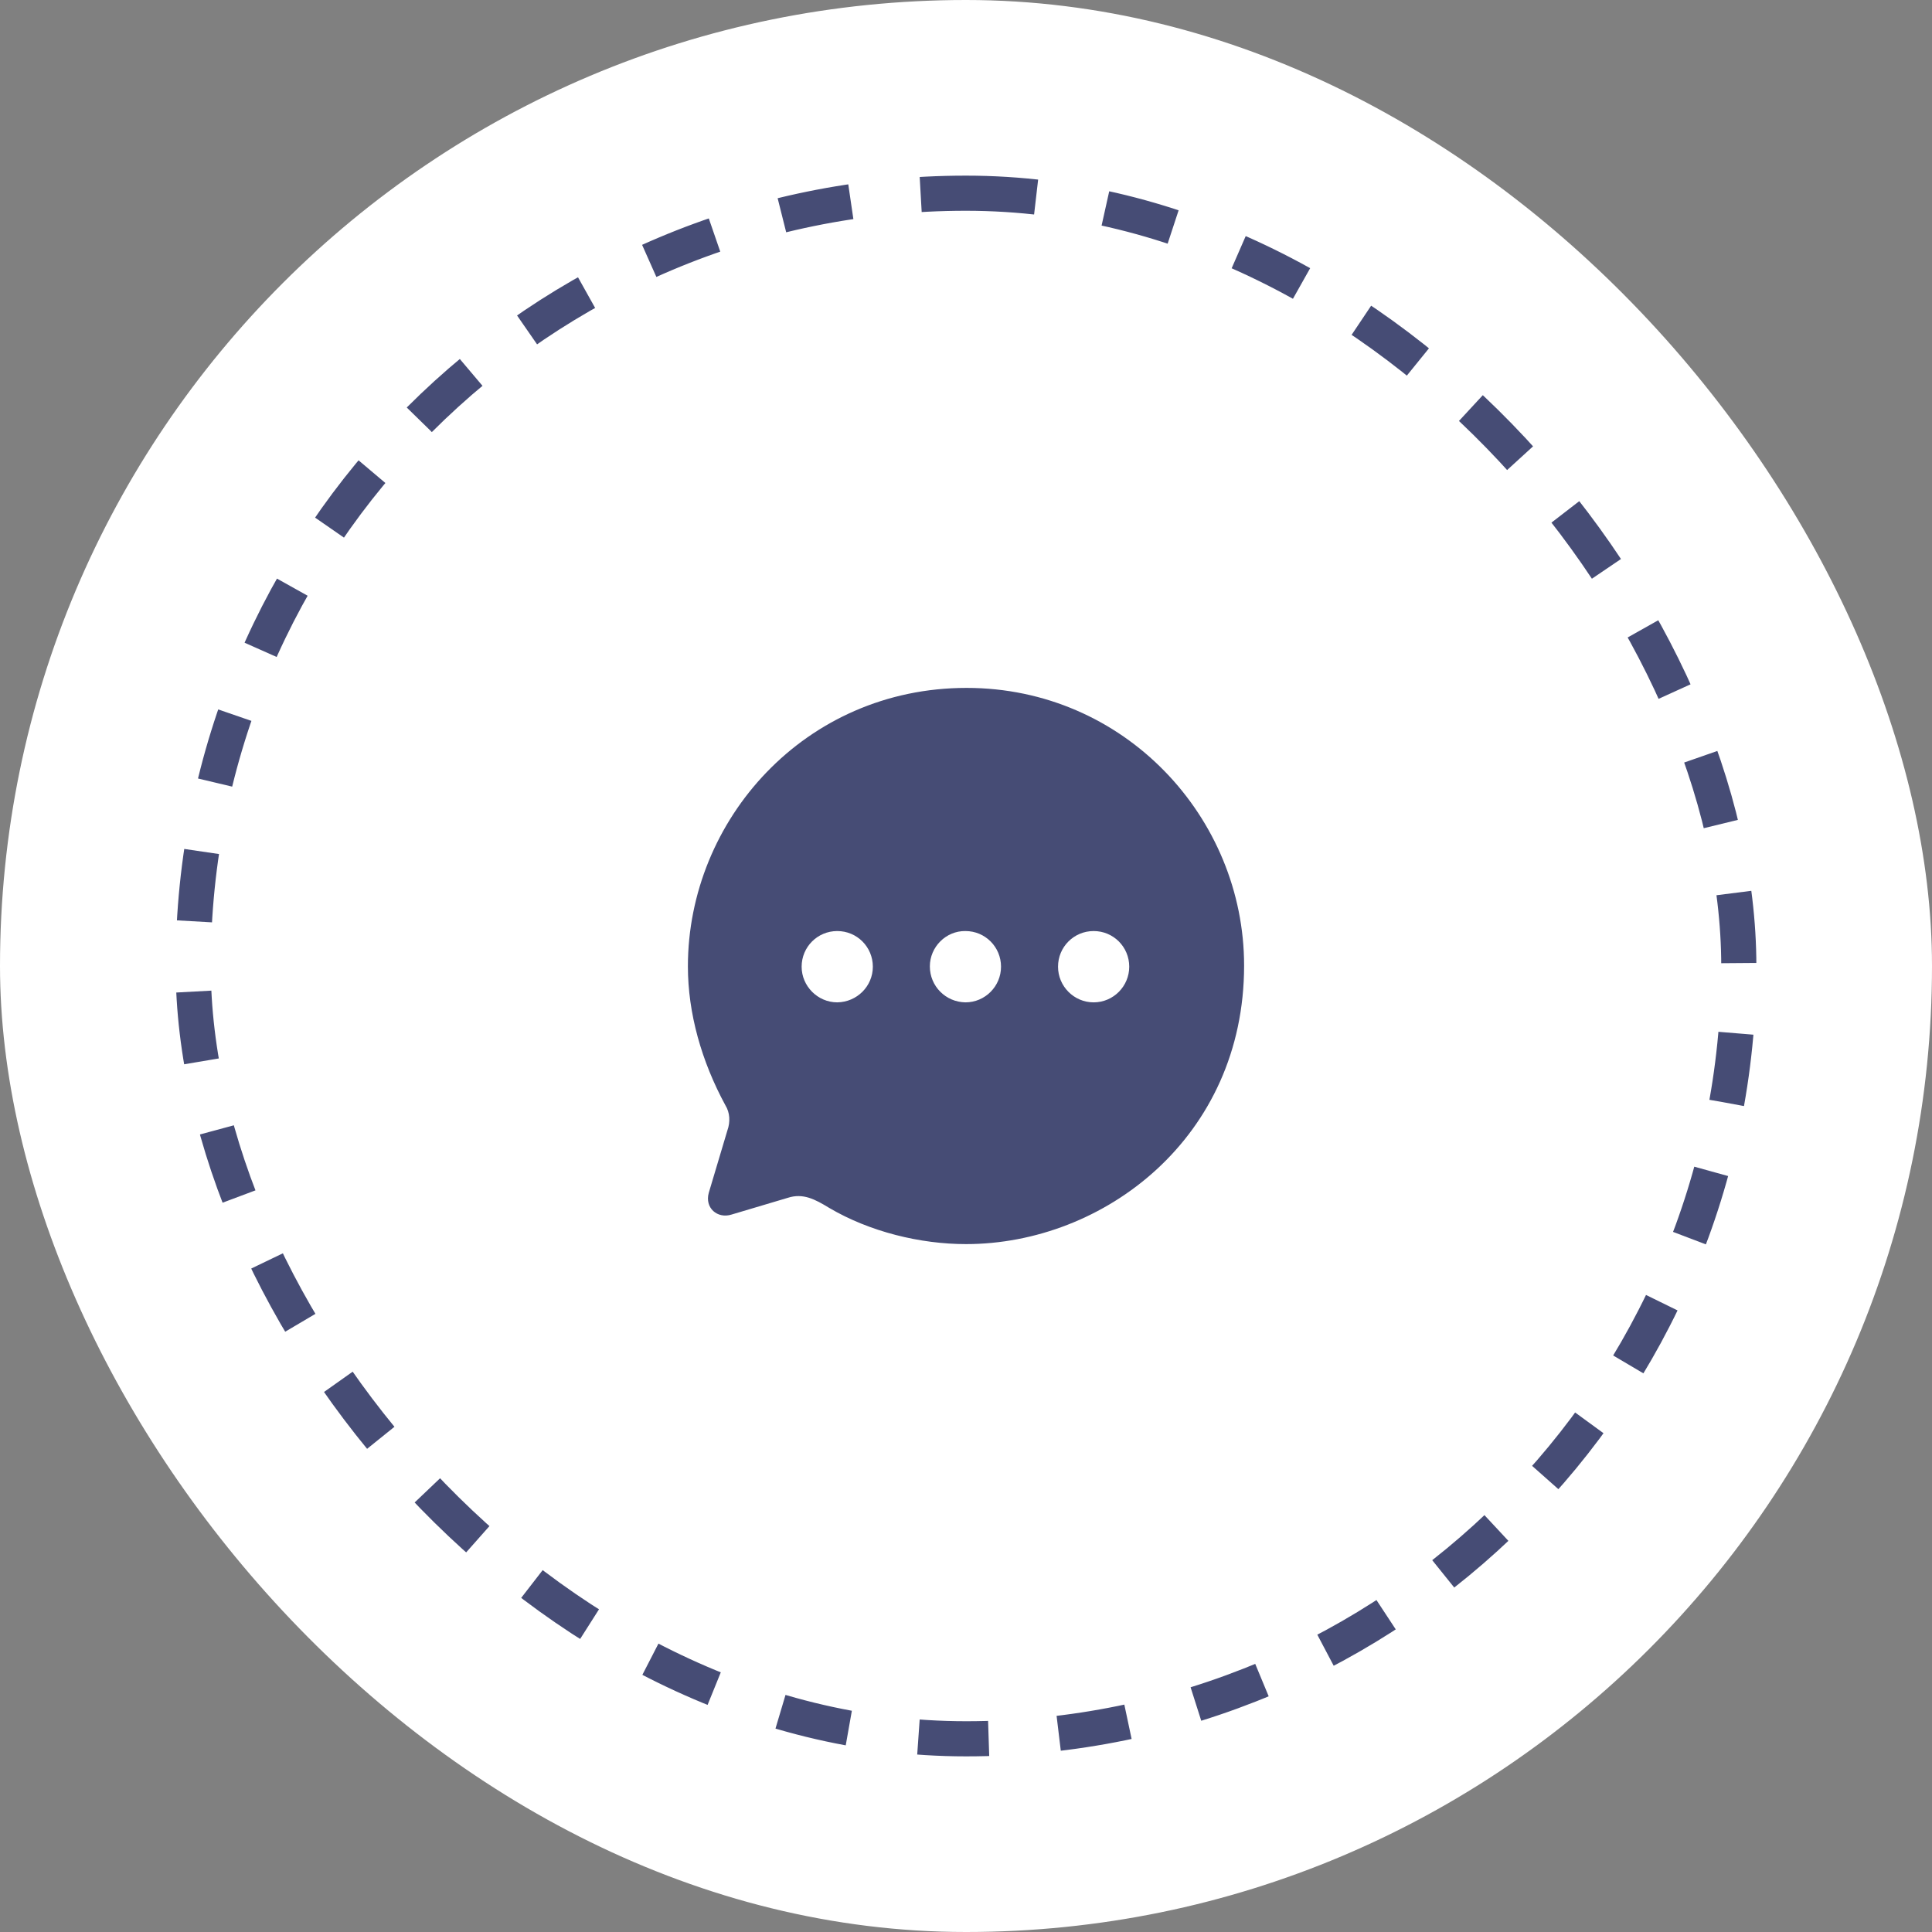
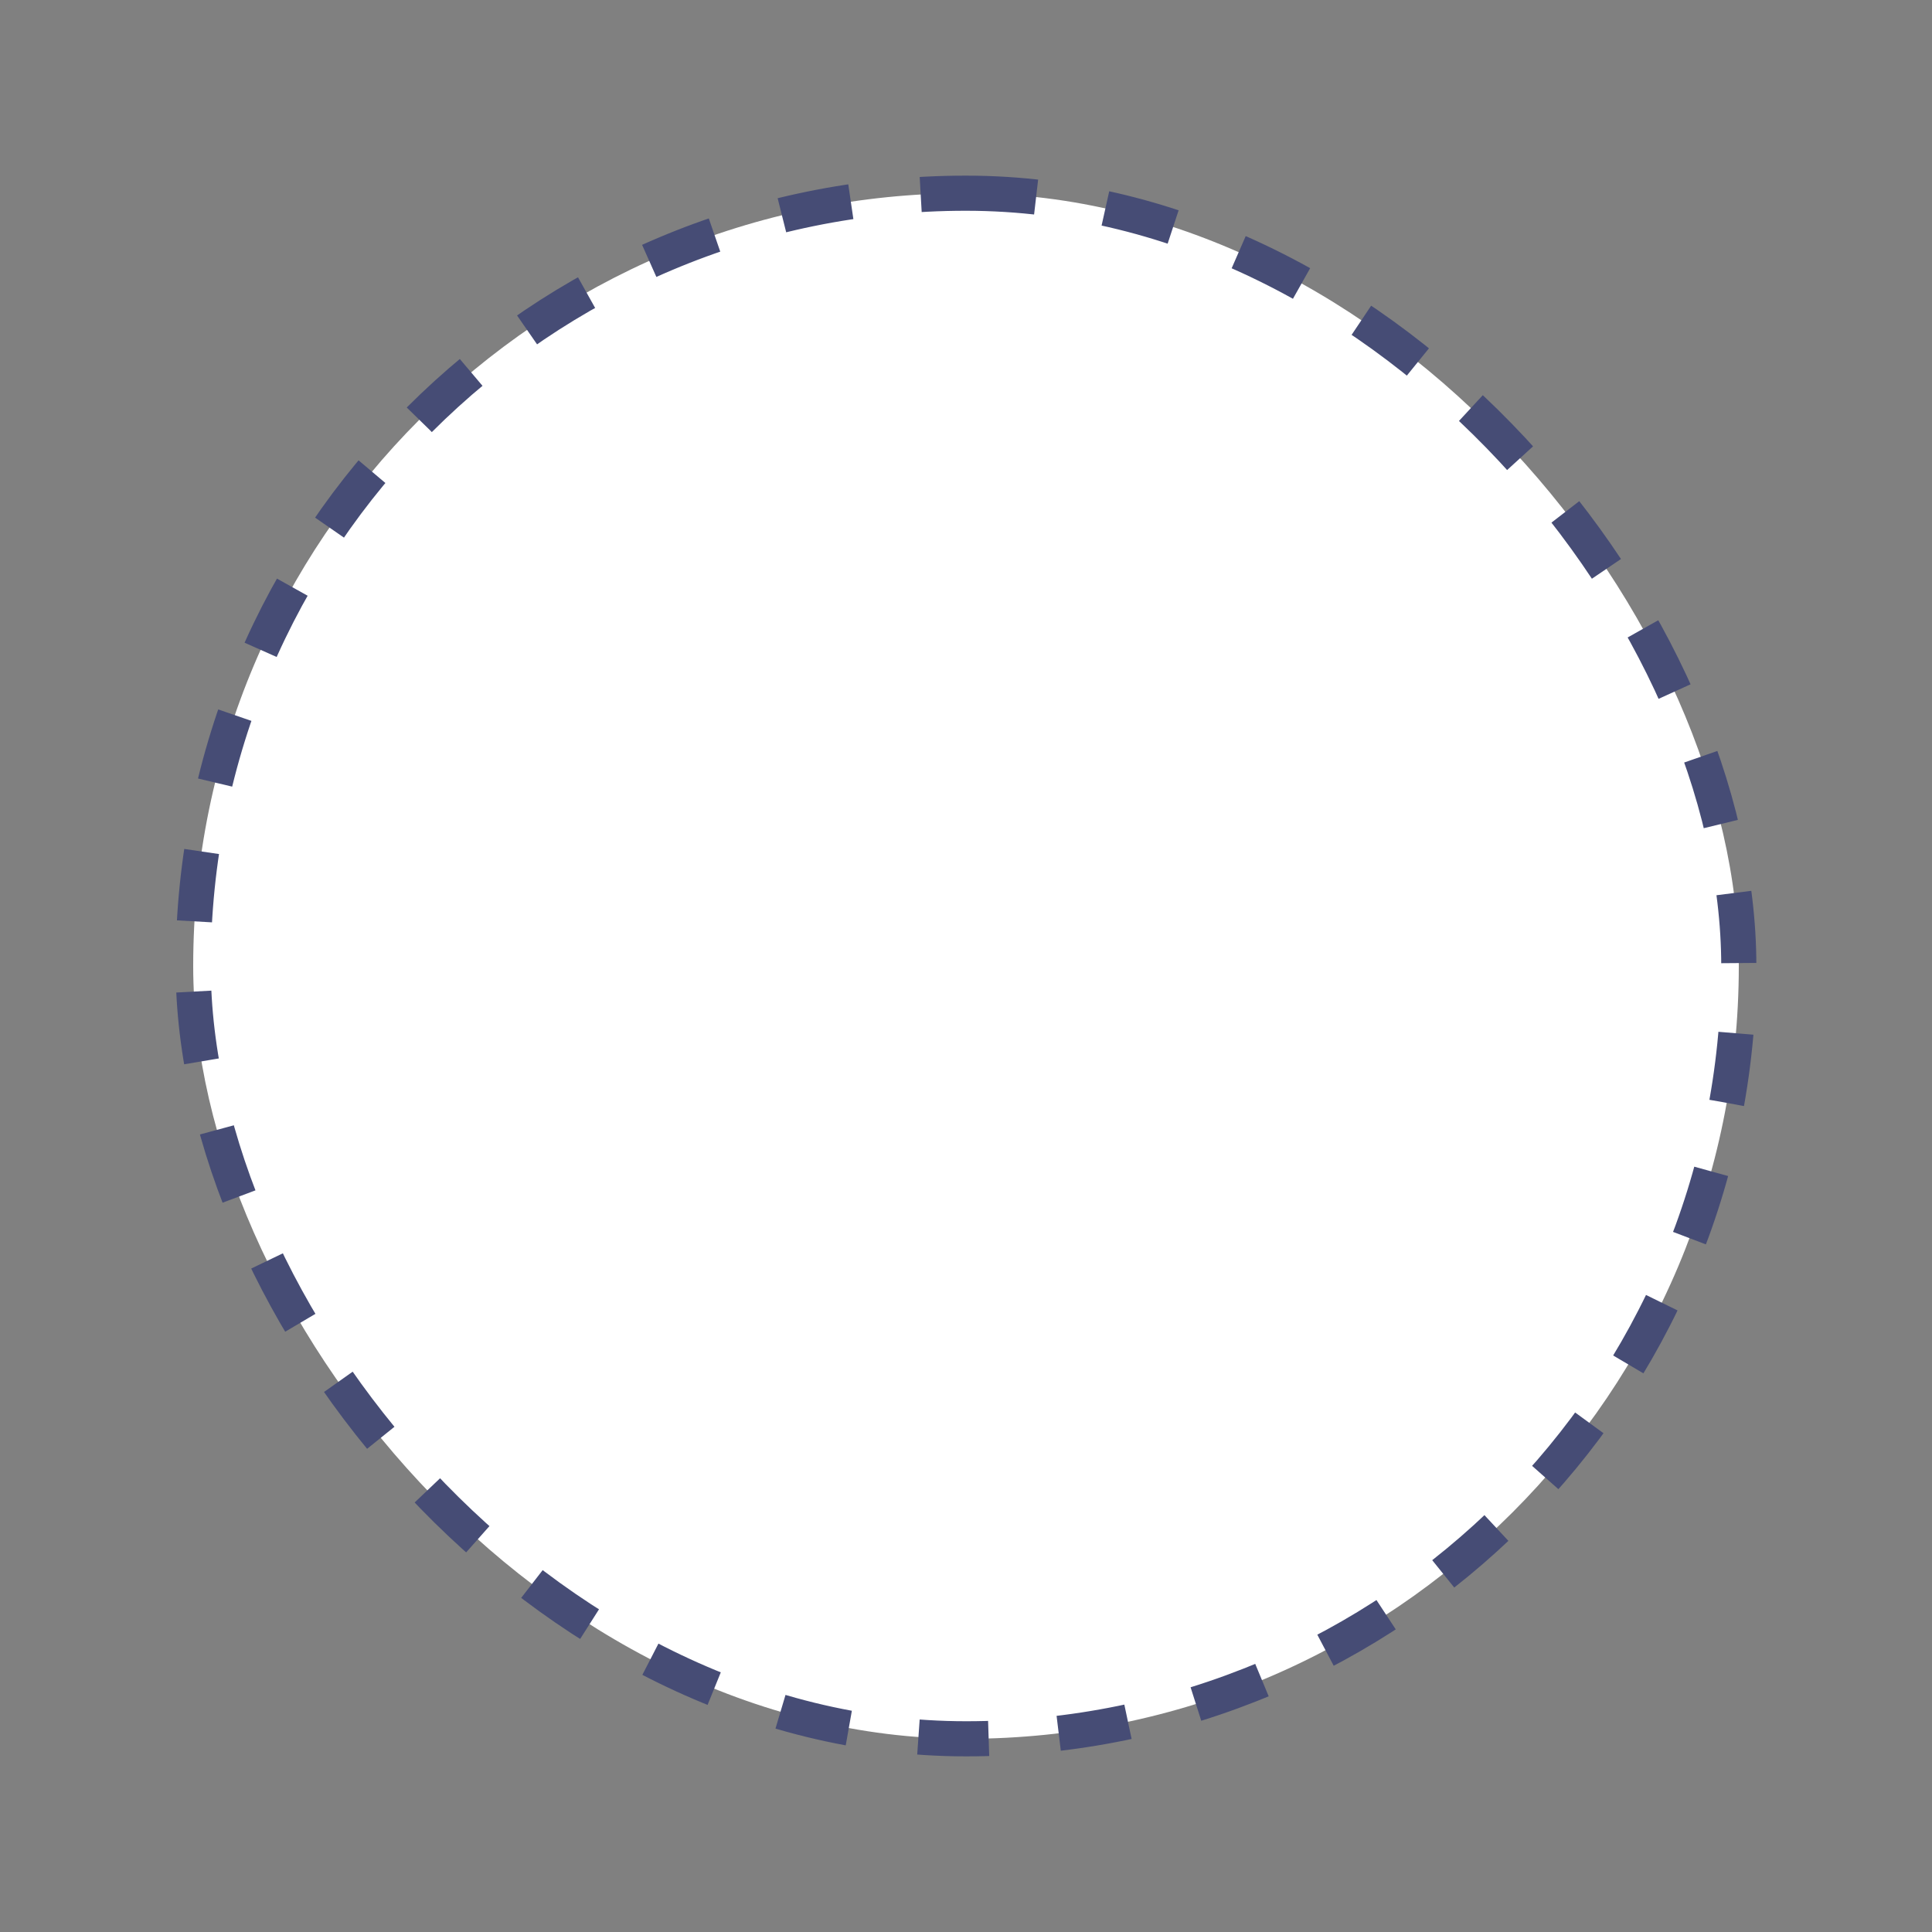
<svg xmlns="http://www.w3.org/2000/svg" width="55" height="55" viewBox="0 0 55 55" fill="none">
  <rect x="0" y="0" width="55" height="55" fill="#808080" stroke="none" />
-   <rect width="55" height="55" rx="27.5" fill="white" />
  <rect x="5.5" y="5.5" width="44" height="44" rx="22" fill="white" stroke="#464C75" stroke-dasharray="2 2" />
-   <path fill-rule="evenodd" clip-rule="evenodd" d="M19.583 27.512C19.583 23.341 22.916 19.583 27.516 19.583C32.013 19.583 35.417 23.27 35.417 27.488C35.417 32.38 31.427 35.417 27.5 35.417C26.202 35.417 24.761 35.068 23.605 34.386C23.201 34.14 22.861 33.958 22.425 34.1L20.826 34.576C20.422 34.703 20.058 34.386 20.177 33.958L20.707 32.182C20.795 31.936 20.779 31.674 20.652 31.468C19.971 30.215 19.583 28.844 19.583 27.512ZM26.471 27.512C26.471 28.075 26.922 28.527 27.484 28.535C28.046 28.535 28.497 28.075 28.497 27.52C28.497 26.957 28.046 26.505 27.484 26.505C26.93 26.497 26.471 26.957 26.471 27.512ZM30.12 27.52C30.12 28.075 30.572 28.535 31.134 28.535C31.696 28.535 32.147 28.075 32.147 27.52C32.147 26.957 31.696 26.505 31.134 26.505C30.572 26.505 30.12 26.957 30.12 27.52ZM23.835 28.535C23.28 28.535 22.821 28.075 22.821 27.52C22.821 26.957 23.273 26.505 23.835 26.505C24.397 26.505 24.848 26.957 24.848 27.52C24.848 28.075 24.397 28.527 23.835 28.535Z" fill="#464C75" />
</svg>